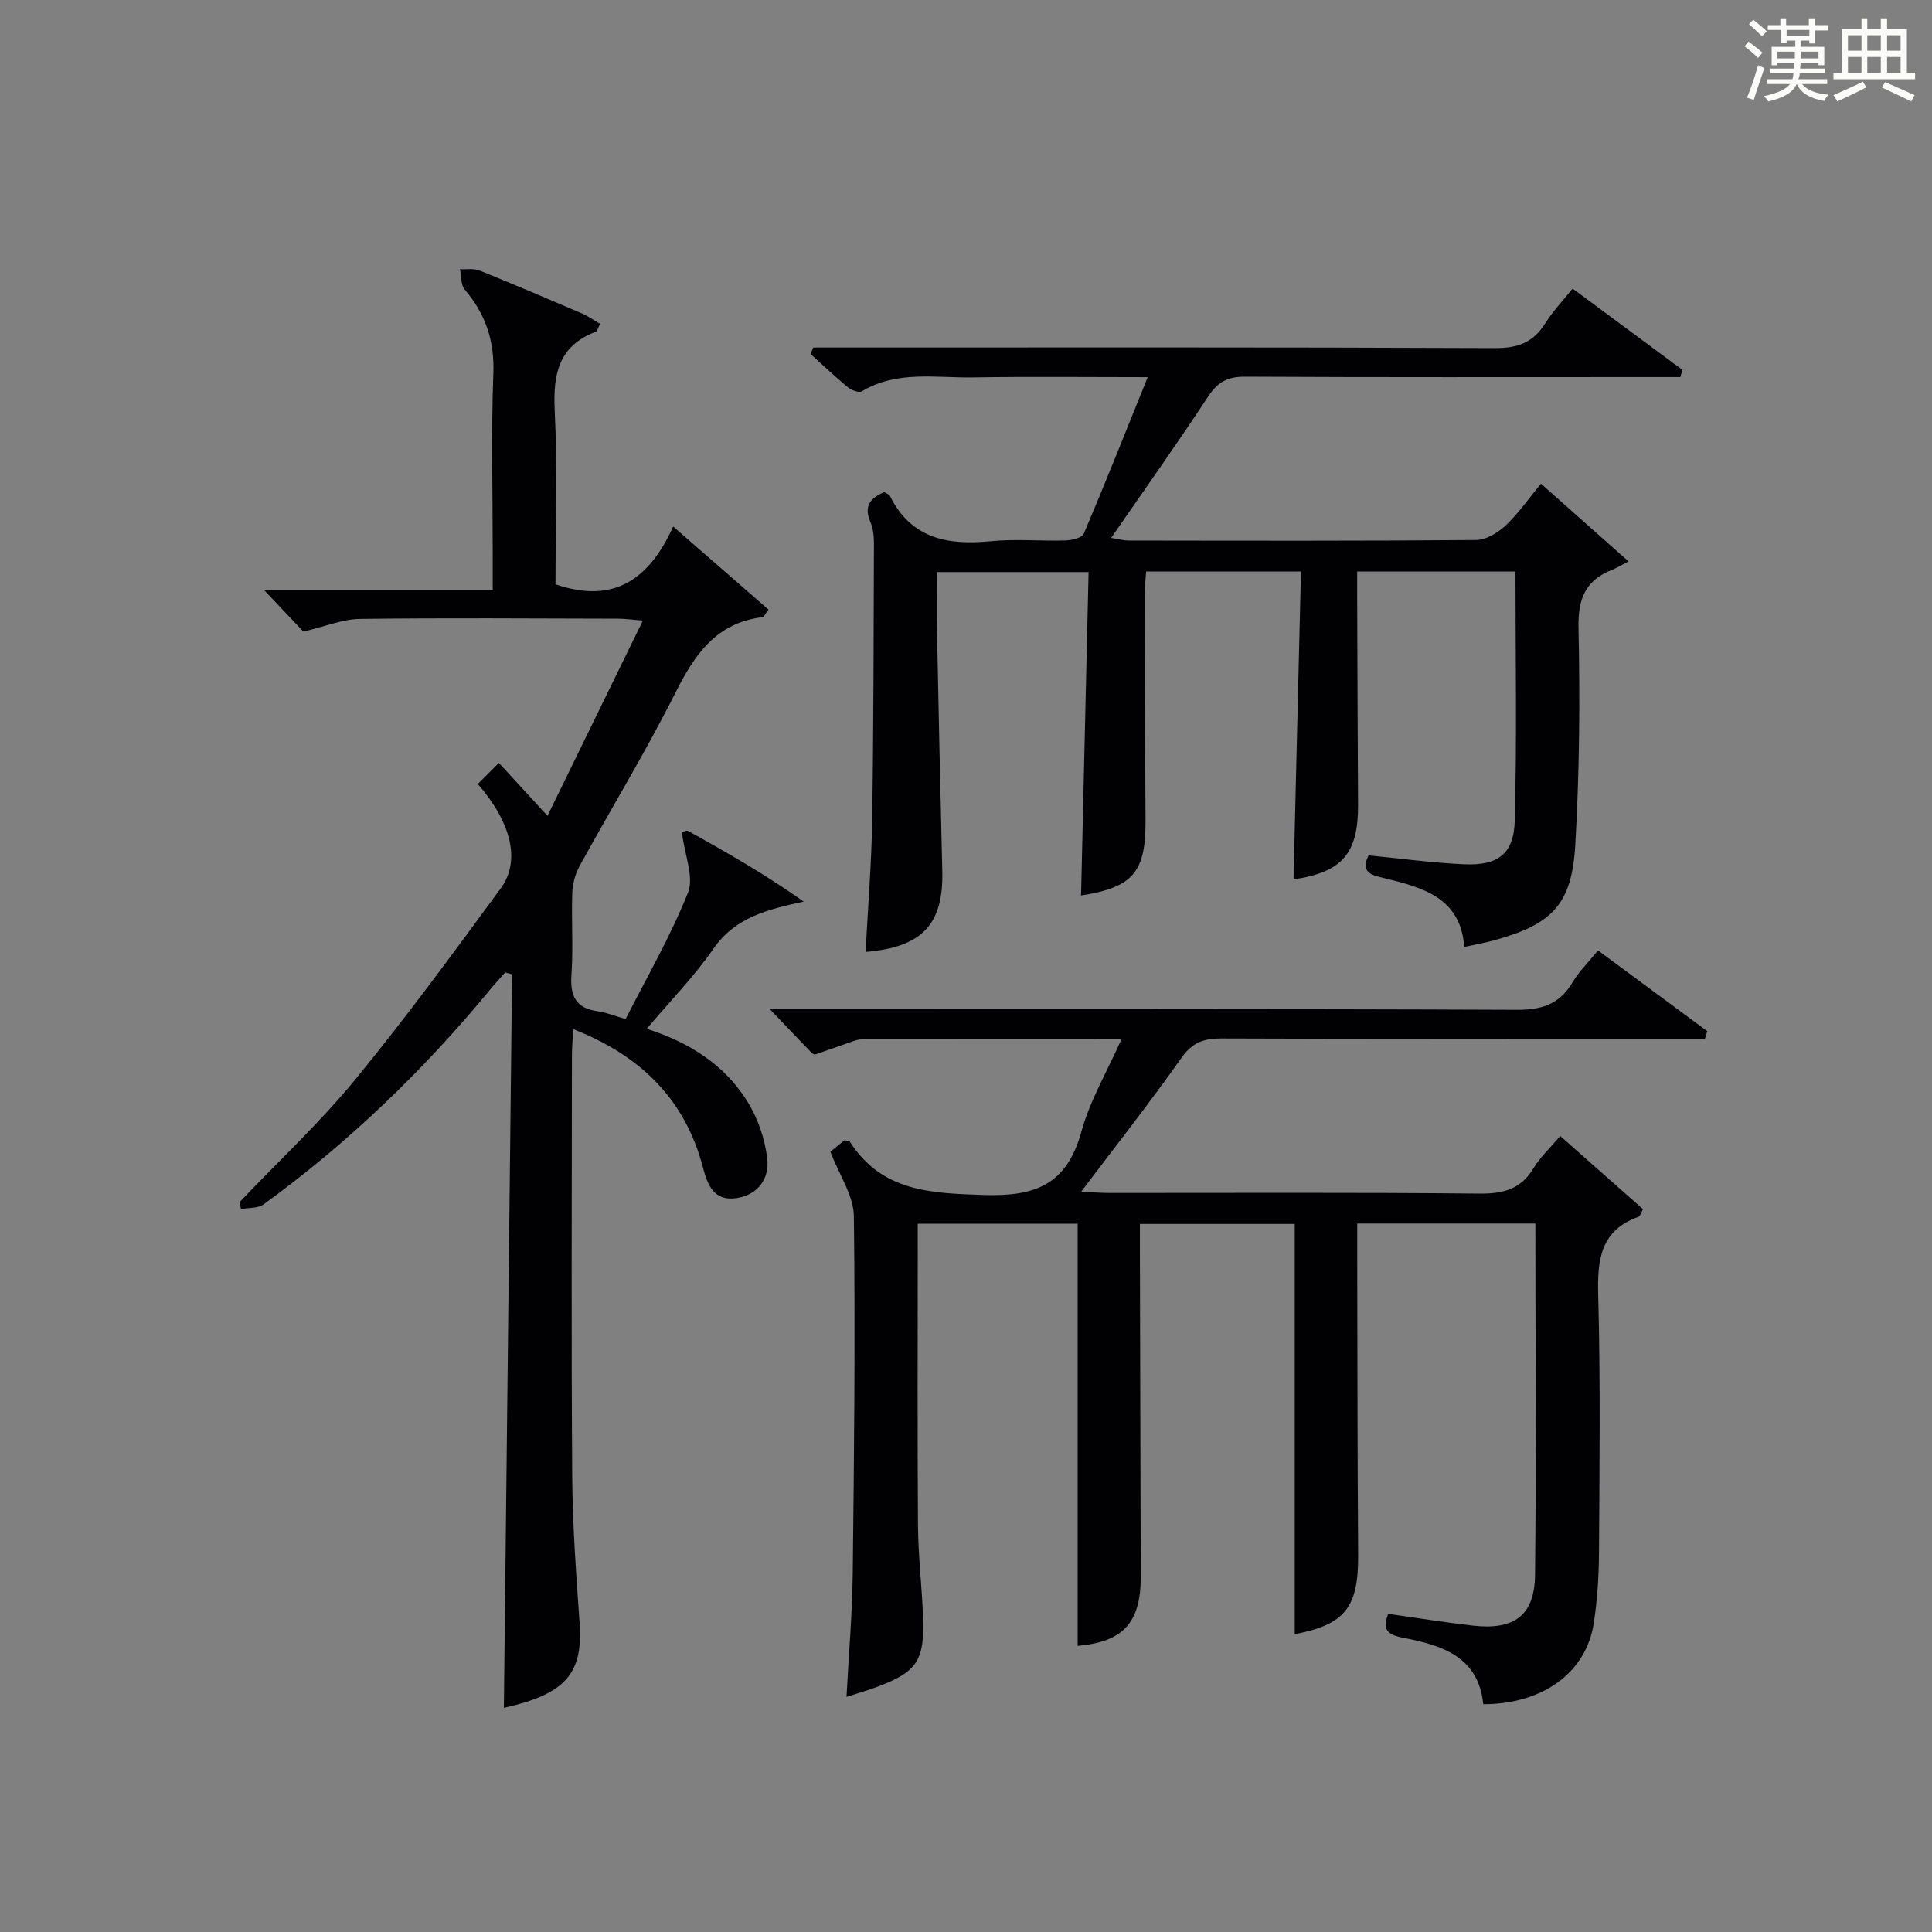
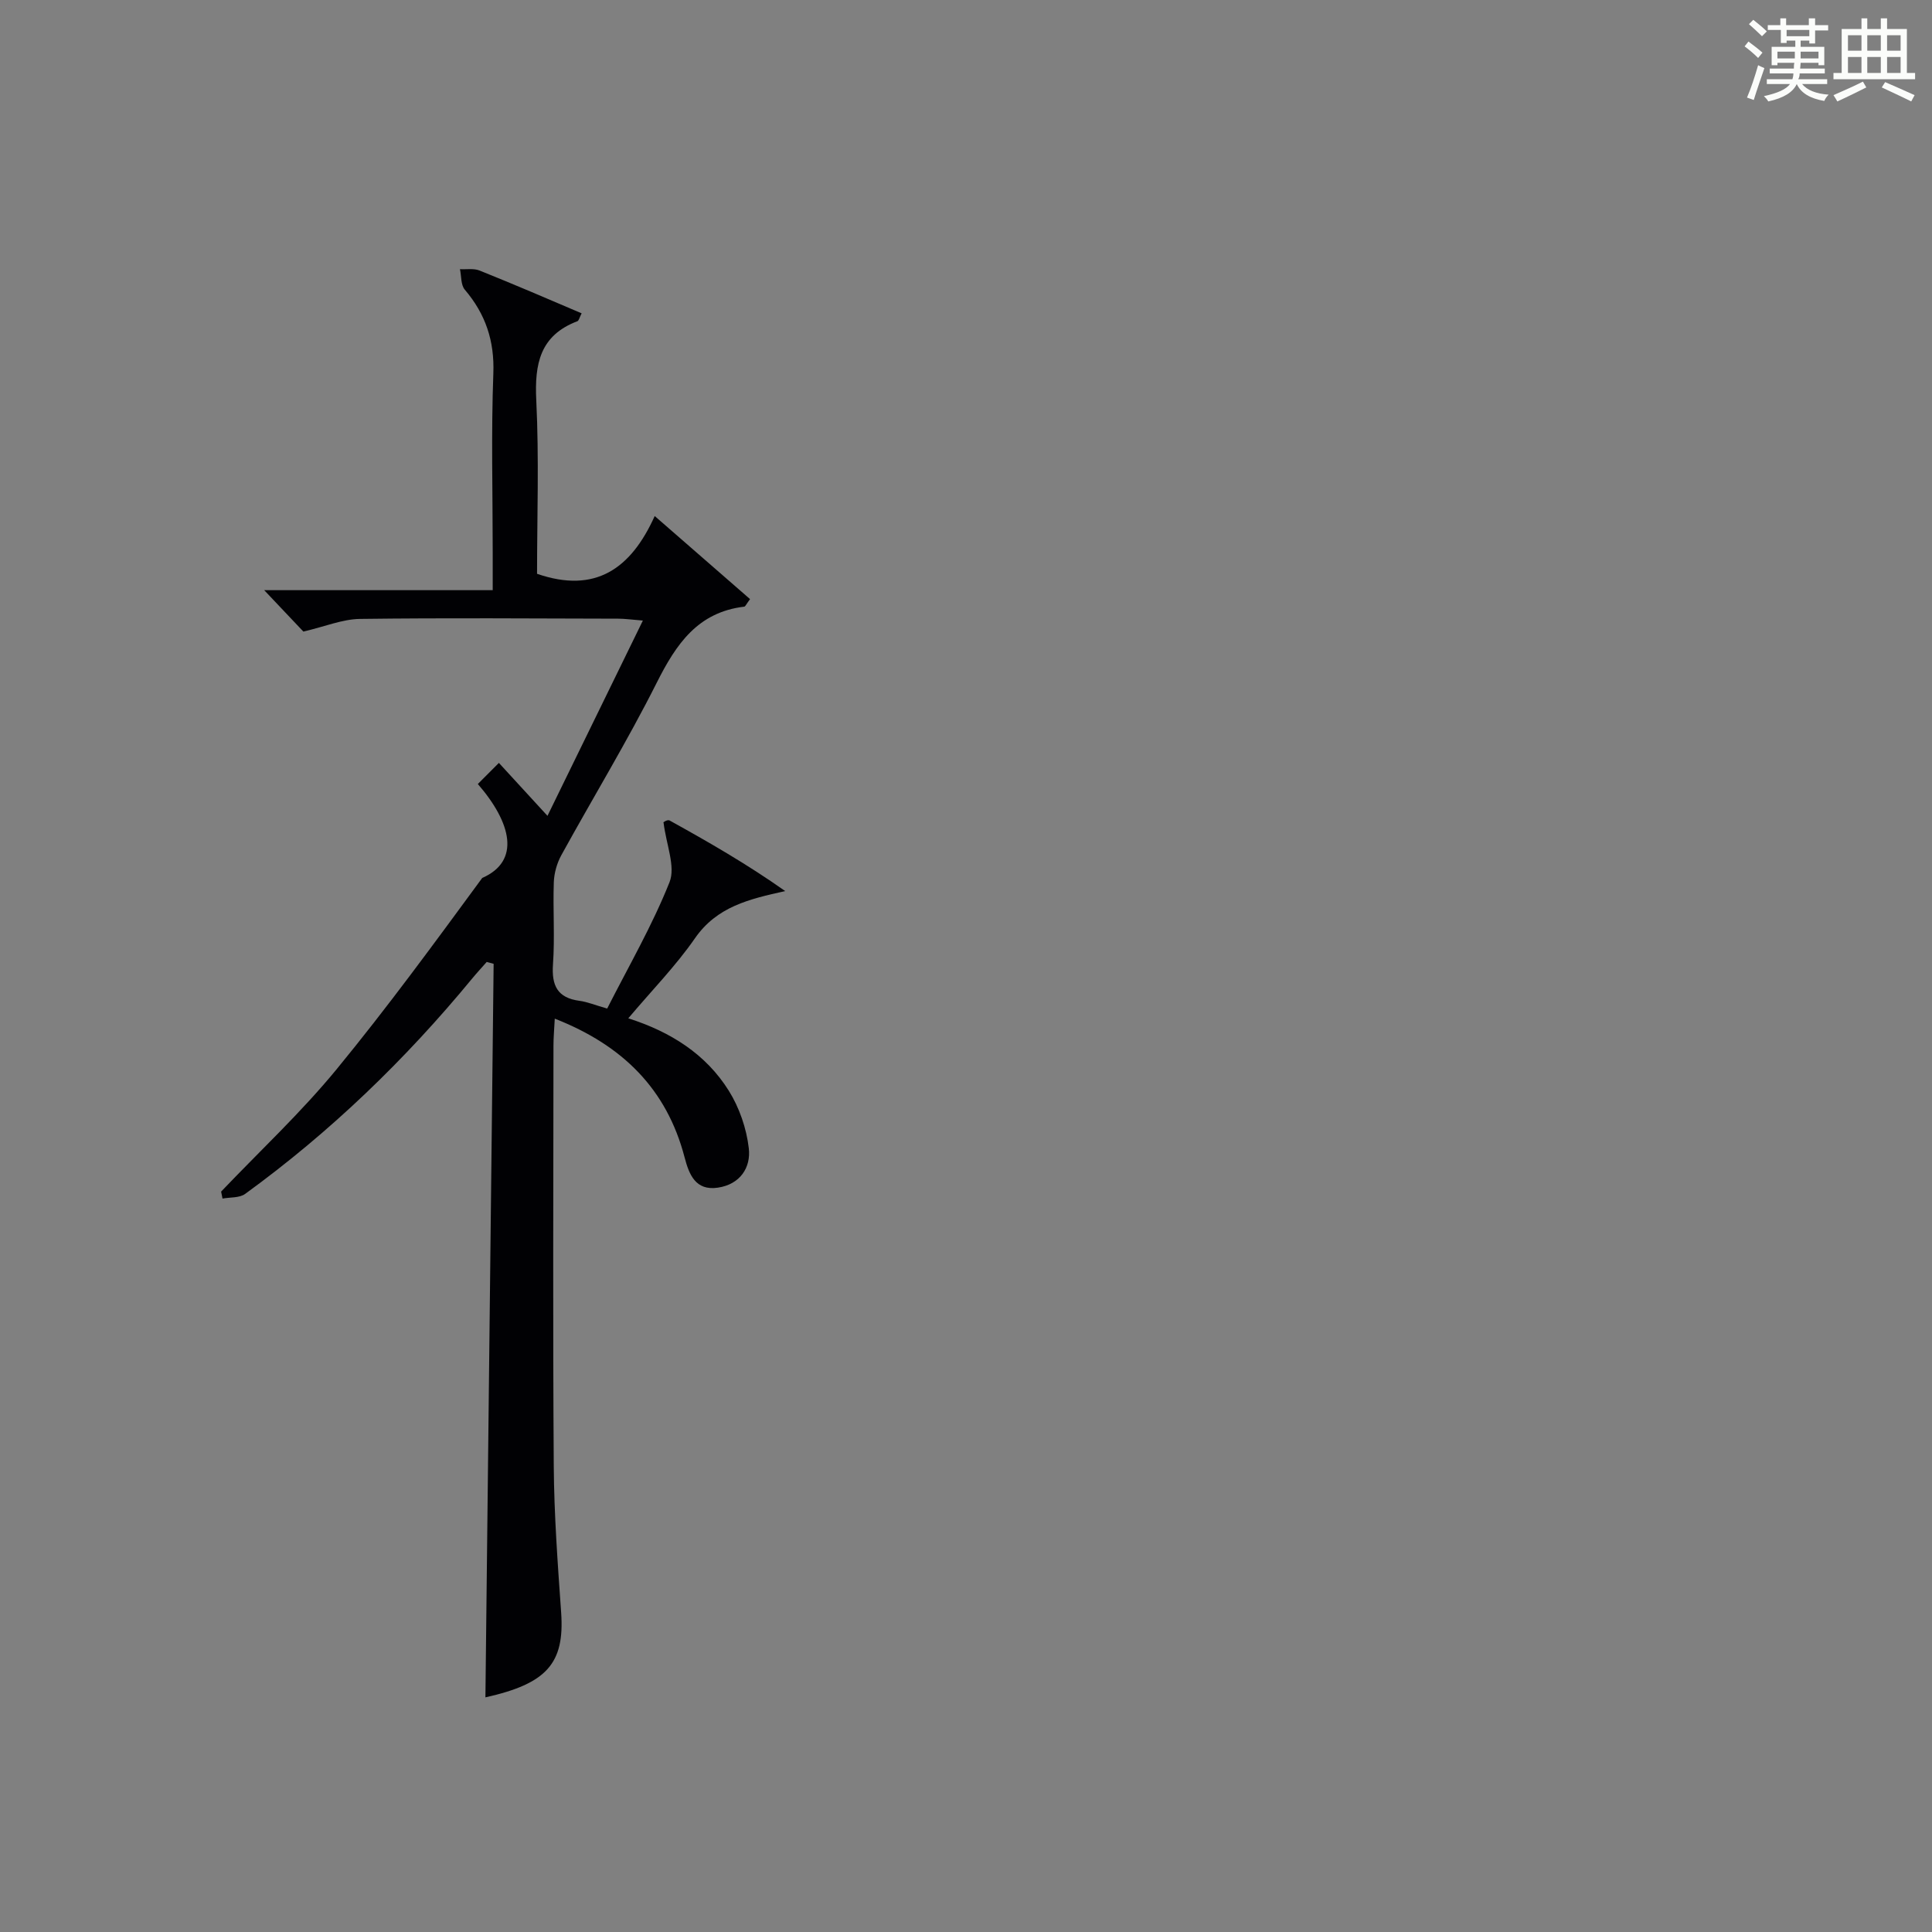
<svg xmlns="http://www.w3.org/2000/svg" version="1.1" id="漢_ZDIC_典" x="0px" y="0px" viewBox="0 0 400 400" style="enable-background:new 0 0 400 400;" xml:space="preserve">
  <rect x="0" y="0" width="400" height="400" fill="#808080" stroke="none" />
  <style type="text/css">
	.st1{fill:#010104;}
	.st0{fill:#fbfcfa;}
</style>
  <g>
    <path class="st0" d="M361.2,9.6l0.8-1c0.9,0.7,1.9,1.4,2.9,2.3L364,12C363,11,362,10.2,361.2,9.6z M361.7,20.2   c0.9-2.1,1.6-4.3,2.3-6.7c0.4,0.2,0.8,0.4,1.3,0.6c-0.7,2.1-1.5,4.3-2.2,6.6L361.7,20.2z M362.1,5l0.9-0.9c1,0.8,2,1.6,2.8,2.4   l-1,1C363.9,6.6,363,5.8,362.1,5z M374.6,3.8h1.2v1.4h2.7v1.1h-2.7v2.7h-1.2V8.4h-1.8v1.3h4.9v3.8h-1.2v-0.5h-3.7   c0,0.4-0.1,0.9-0.1,1.2h5.1v1h-5.2c0,0.5-0.1,0.9-0.3,1.2h6v1h-5.2c1.1,1.3,2.9,2,5.5,2.2c-0.4,0.4-0.7,0.8-0.9,1.3   c-2.9-0.5-4.8-1.6-5.7-3.5H372c-0.8,1.7-2.7,2.9-5.9,3.6c-0.2-0.4-0.6-0.8-0.9-1.1c2.8-0.6,4.6-1.4,5.4-2.5h-4.8v-1h5.3   c0.1-0.3,0.2-0.7,0.2-1.2h-4.9v-1h5c0-0.4,0-0.8,0.1-1.2H368v0.5h-1.2V9.7h4.9V8.4h-1.8v0.5h-1.2V6.2H366V5.2h2.6V3.8h1.2v1.4h4.7   V3.8z M368,12.1h3.6c0-0.4,0-0.9,0-1.4H368V12.1z M369.9,7.5h4.7V6.2h-4.7V7.5z M376.5,10.7h-3.7c0,0.5,0,1,0,1.4h3.7V10.7z" />
    <path class="st0" d="M385.3,3.8h1.3V6h2.8V3.8h1.3V6h4.1v9.1h1.7v1.3h-16.9v-1.3h1.7V6h4.1V3.8z M385.7,16.9l0.7,1.2   c-1.8,0.9-3.8,1.9-6,2.9c-0.2-0.4-0.5-0.8-0.8-1.3C381.9,18.7,383.9,17.8,385.7,16.9z M382.6,10.5h2.8V7.3h-2.8V10.5z M382.6,15.1   h2.8v-3.3h-2.8V15.1z M386.6,10.5h2.8V7.3h-2.8V10.5z M386.6,15.1h2.8v-3.3h-2.8V15.1z M390.3,17c2.1,0.9,4.1,1.8,6.1,2.7l-0.7,1.3   c-2.2-1.1-4.2-2-6.1-2.9L390.3,17z M393.5,7.3h-2.8v3.2h2.8V7.3z M390.7,15.1h2.8v-3.3h-2.8V15.1z" />
-     <path class="st1" d="M317.88,253.32c-12.52,0-24.45,0-36.88,0c0,2.53-0.01,4.82,0,7.1c0.05,20.49,0.04,40.99,0.19,61.48   c0.08,10.94-2.75,14.46-13.13,16.44c0-28.1,0-56.34,0-84.93c-10.09,0-20.8,0-32.06,0c0,1.91,0,3.69,0,5.47   c0.06,22.49,0.11,44.99,0.18,67.48c0.03,9.63-3.67,13.58-13.06,14.4c0-29,0-58.04,0-87.39c-10.43,0-21.35,0-33.11,0   c0,1.63,0,3.37,0,5.11c0,19.16-0.09,38.32,0.05,57.48c0.05,6.31,0.82,12.61,1.05,18.93c0.34,8.97-1.33,11.34-9.73,14.44   c-1.85,0.68-3.75,1.23-6.12,1.99c0.46-8.82,1.19-17.2,1.29-25.58c0.28-24.65,0.55-49.31,0.23-73.96   c-0.06-4.26-3.01-8.49-4.86-13.33c0.55-0.44,1.8-1.46,2.95-2.39c0.55,0.17,0.98,0.17,1.11,0.37c6.66,10.27,16.59,10.61,27.67,10.98   c10.88,0.36,17.25-2.26,20.25-13.15c1.77-6.44,5.31-12.4,8.29-19.11c-18.34,0-35.95,0-53.56,0.02c-0.65,0-1.33,0.16-1.95,0.38   c-2.65,0.91-5.27,1.88-7.92,2.77c-0.21,0.07-0.62-0.24-0.84-0.47c-2.64-2.73-5.25-5.48-8.53-8.91c2.21,0,3.93,0,5.64,0   c49.65,0,99.3-0.09,148.96,0.13c5.21,0.02,8.86-1.14,11.55-5.64c1.35-2.26,3.29-4.16,5.31-6.65c7.65,5.65,15.13,11.18,22.62,16.71   c-0.16,0.53-0.32,1.05-0.48,1.58c-2.22,0-4.44,0-6.66,0c-31.16,0-62.32,0.05-93.47-0.07c-3.64-0.01-6.01,0.84-8.25,4.01   c-6.5,9.21-13.48,18.07-20.77,27.73c2.49,0.11,4.23,0.25,5.97,0.25c25.49,0.01,50.99-0.13,76.48,0.13c4.96,0.05,8.6-0.9,11.24-5.3   c1.34-2.24,3.35-4.08,5.5-6.62c5.82,5.14,11.48,10.14,17.13,15.14c-0.43,0.77-0.57,1.45-0.91,1.58c-7.91,2.82-8.56,8.88-8.36,16.25   c0.48,17.82,0.27,35.65,0.16,53.48c-0.03,4.81-0.35,9.66-1.08,14.41c-1.57,10.23-10.52,16.76-22.88,16.78   c-0.96-9.7-8.34-12.17-16.32-13.7c-2.89-0.56-4.87-1.26-3.35-5.01c5.82,0.82,11.66,1.77,17.52,2.44   c8.51,0.97,12.76-2.05,12.87-10.44C318.09,302,317.88,277.86,317.88,253.32z" />
-     <path class="st1" d="M325.59,59.75c7.69,5.69,15.21,11.26,22.73,16.83c-0.14,0.5-0.28,0.99-0.42,1.49c-2.22,0-4.44,0-6.66,0   c-27.83,0-55.66,0.07-83.48-0.08c-3.6-0.02-5.65,1.11-7.63,4.11c-6.38,9.72-13.13,19.2-20.08,29.27c1.54,0.24,2.58,0.54,3.61,0.54   c23.99,0.03,47.99,0.1,71.98-0.11c2.08-0.02,4.51-1.52,6.12-3.04c2.62-2.46,4.69-5.49,7.28-8.62c5.87,5.21,11.42,10.14,18.12,16.09   c-1.37,0.71-2.34,1.32-3.39,1.74c-5.52,2.17-7.09,5.99-6.96,11.99c0.33,14.96,0.2,29.97-0.66,44.9   c-0.72,12.53-4.85,16.59-17.16,19.92c-1.75,0.47-3.55,0.78-5.83,1.28c-0.75-10.22-8.59-12.31-16.54-14.24   c-2.5-0.61-5.13-1.11-3.26-4.72c6.64,0.64,13.19,1.55,19.77,1.84c6.97,0.31,10.29-2.09,10.48-9.02c0.47-17.1,0.15-34.22,0.15-51.59   c-10.87,0-21.46,0-32.77,0c0,1.81-0.01,3.57,0,5.33c0.06,14.33,0.09,28.66,0.18,42.99c0.06,10.05-3.29,13.94-13.36,15.42   c0.51-21.15,1.02-42.31,1.54-63.74c-11.15,0-21.41,0-32.05,0c-0.11,1.49-0.3,2.93-0.3,4.36c0.03,15.66,0.06,31.33,0.17,46.99   c0.08,10.91-2.54,14.03-13.35,15.72c0.51-22.17,1.03-44.38,1.56-66.96c-10.74,0-20.78,0-31.39,0c0,4.21-0.07,8.33,0.01,12.44   c0.33,16.47,0.68,32.95,1.09,49.42c0.27,11.03-4.08,15.8-15.88,16.79c0.47-9.1,1.22-18.15,1.36-27.21   c0.3-19.16,0.3-38.32,0.37-57.47c0-1.46-0.18-3.04-0.75-4.37c-1.4-3.26,0.01-4.96,2.92-6.17c0.42,0.29,0.98,0.48,1.17,0.86   c4.41,8.82,11.96,10.2,20.83,9.32c5.12-0.51,10.32,0,15.49-0.16c1.32-0.04,3.42-0.53,3.79-1.4c4.46-10.5,8.67-21.1,13.23-32.4   c-12.65,0-24.42-0.14-36.19,0.05c-7.73,0.13-15.71-1.48-22.97,2.87c-0.61,0.37-2.17-0.2-2.9-0.81c-2.67-2.2-5.18-4.59-7.75-6.91   c0.19-0.45,0.38-0.89,0.57-1.34c1.72,0,3.43,0,5.15,0c45.32,0,90.65-0.08,135.97,0.12c4.67,0.02,7.88-1.11,10.36-5.03   C321.44,64.51,323.53,62.32,325.59,59.75z" />
-     <path class="st1" d="M98.93,162.32c1.47-1.47,2.75-2.76,4.36-4.37c3.18,3.47,6.23,6.79,10.06,10.96c6.67-13.66,13.04-26.69,19.75-40.43   c-2.32-0.18-3.71-0.39-5.1-0.39c-17.83-0.04-35.66-0.18-53.48,0.05c-3.61,0.05-7.2,1.57-11.71,2.62c-1.89-2-4.59-4.84-8.11-8.57   c16.28,0,31.45,0,47.31,0c0-3.01,0-5.43,0-7.86c0-12.33-0.33-24.67,0.13-36.98c0.26-6.79-1.61-12.32-5.91-17.38   c-0.84-0.98-0.69-2.8-1-4.24c1.36,0.08,2.86-0.2,4.06,0.28c7.09,2.85,14.11,5.85,21.13,8.86c1.32,0.57,2.51,1.42,3.82,2.17   c-0.44,0.84-0.56,1.52-0.89,1.64c-7.74,2.94-8.87,8.83-8.5,16.36c0.59,12.09,0.16,24.23,0.16,35.93   c12.07,4.16,19.44-1.04,24.36-11.96c7.03,6.12,13.41,11.69,19.74,17.2c-0.8,1.07-0.97,1.53-1.19,1.56   c-9.63,1.14-14.1,7.74-18.12,15.73c-6.11,12.16-13.21,23.81-19.77,35.74c-0.91,1.66-1.48,3.7-1.55,5.59   c-0.2,5.66,0.23,11.35-0.17,16.98c-0.31,4.41,0.91,6.96,5.49,7.57c1.61,0.21,3.16,0.87,5.73,1.6c4.39-8.66,9.32-17.15,12.91-26.17   c1.28-3.22-0.68-7.74-1.24-12.35c-0.35,0.13,0.76-0.69,1.25-0.42c8.09,4.47,16.11,9.09,23.94,14.62   c-7.52,1.66-14.16,3.23-18.7,9.79c-3.96,5.71-8.89,10.74-13.79,16.55c8.79,2.8,16.07,7.43,20.8,14.98   c2.19,3.5,3.68,7.82,4.15,11.92c0.47,4.01-1.81,7.48-6.39,8.16c-4.66,0.7-5.98-2.76-6.9-6.26c-3.7-14.17-12.85-23.23-26.88-28.73   c-0.11,2.13-0.27,3.88-0.27,5.63c-0.02,28.99-0.14,57.98,0.06,86.97c0.07,10.13,0.82,20.26,1.53,30.37   c0.74,10.54-2.99,14.72-15.68,17.55c0.57-50.51,1.14-101.19,1.7-151.87c-0.48-0.13-0.95-0.26-1.43-0.39   c-1.02,1.16-2.07,2.29-3.05,3.48c-13.82,16.78-29.37,31.76-46.97,44.55c-1.17,0.85-3.11,0.67-4.68,0.96   c-0.1-0.48-0.19-0.96-0.29-1.44c7.99-8.39,16.52-16.34,23.86-25.27c10.54-12.83,20.36-26.27,30.2-39.67   C107.84,178.26,105.89,170.35,98.93,162.32z" />
+     <path class="st1" d="M98.93,162.32c1.47-1.47,2.75-2.76,4.36-4.37c3.18,3.47,6.23,6.79,10.06,10.96c6.67-13.66,13.04-26.69,19.75-40.43   c-2.32-0.18-3.71-0.39-5.1-0.39c-17.83-0.04-35.66-0.18-53.48,0.05c-3.61,0.05-7.2,1.57-11.71,2.62c-1.89-2-4.59-4.84-8.11-8.57   c16.28,0,31.45,0,47.31,0c0-3.01,0-5.43,0-7.86c0-12.33-0.33-24.67,0.13-36.98c0.26-6.79-1.61-12.32-5.91-17.38   c-0.84-0.98-0.69-2.8-1-4.24c1.36,0.08,2.86-0.2,4.06,0.28c7.09,2.85,14.11,5.85,21.13,8.86c-0.44,0.84-0.56,1.52-0.89,1.64c-7.74,2.94-8.87,8.83-8.5,16.36c0.59,12.09,0.16,24.23,0.16,35.93   c12.07,4.16,19.44-1.04,24.36-11.96c7.03,6.12,13.41,11.69,19.74,17.2c-0.8,1.07-0.97,1.53-1.19,1.56   c-9.63,1.14-14.1,7.74-18.12,15.73c-6.11,12.16-13.21,23.81-19.77,35.74c-0.91,1.66-1.48,3.7-1.55,5.59   c-0.2,5.66,0.23,11.35-0.17,16.98c-0.31,4.41,0.91,6.96,5.49,7.57c1.61,0.21,3.16,0.87,5.73,1.6c4.39-8.66,9.32-17.15,12.91-26.17   c1.28-3.22-0.68-7.74-1.24-12.35c-0.35,0.13,0.76-0.69,1.25-0.42c8.09,4.47,16.11,9.09,23.94,14.62   c-7.52,1.66-14.16,3.23-18.7,9.79c-3.96,5.71-8.89,10.74-13.79,16.55c8.79,2.8,16.07,7.43,20.8,14.98   c2.19,3.5,3.68,7.82,4.15,11.92c0.47,4.01-1.81,7.48-6.39,8.16c-4.66,0.7-5.98-2.76-6.9-6.26c-3.7-14.17-12.85-23.23-26.88-28.73   c-0.11,2.13-0.27,3.88-0.27,5.63c-0.02,28.99-0.14,57.98,0.06,86.97c0.07,10.13,0.82,20.26,1.53,30.37   c0.74,10.54-2.99,14.72-15.68,17.55c0.57-50.51,1.14-101.19,1.7-151.87c-0.48-0.13-0.95-0.26-1.43-0.39   c-1.02,1.16-2.07,2.29-3.05,3.48c-13.82,16.78-29.37,31.76-46.97,44.55c-1.17,0.85-3.11,0.67-4.68,0.96   c-0.1-0.48-0.19-0.96-0.29-1.44c7.99-8.39,16.52-16.34,23.86-25.27c10.54-12.83,20.36-26.27,30.2-39.67   C107.84,178.26,105.89,170.35,98.93,162.32z" />
  </g>
</svg>